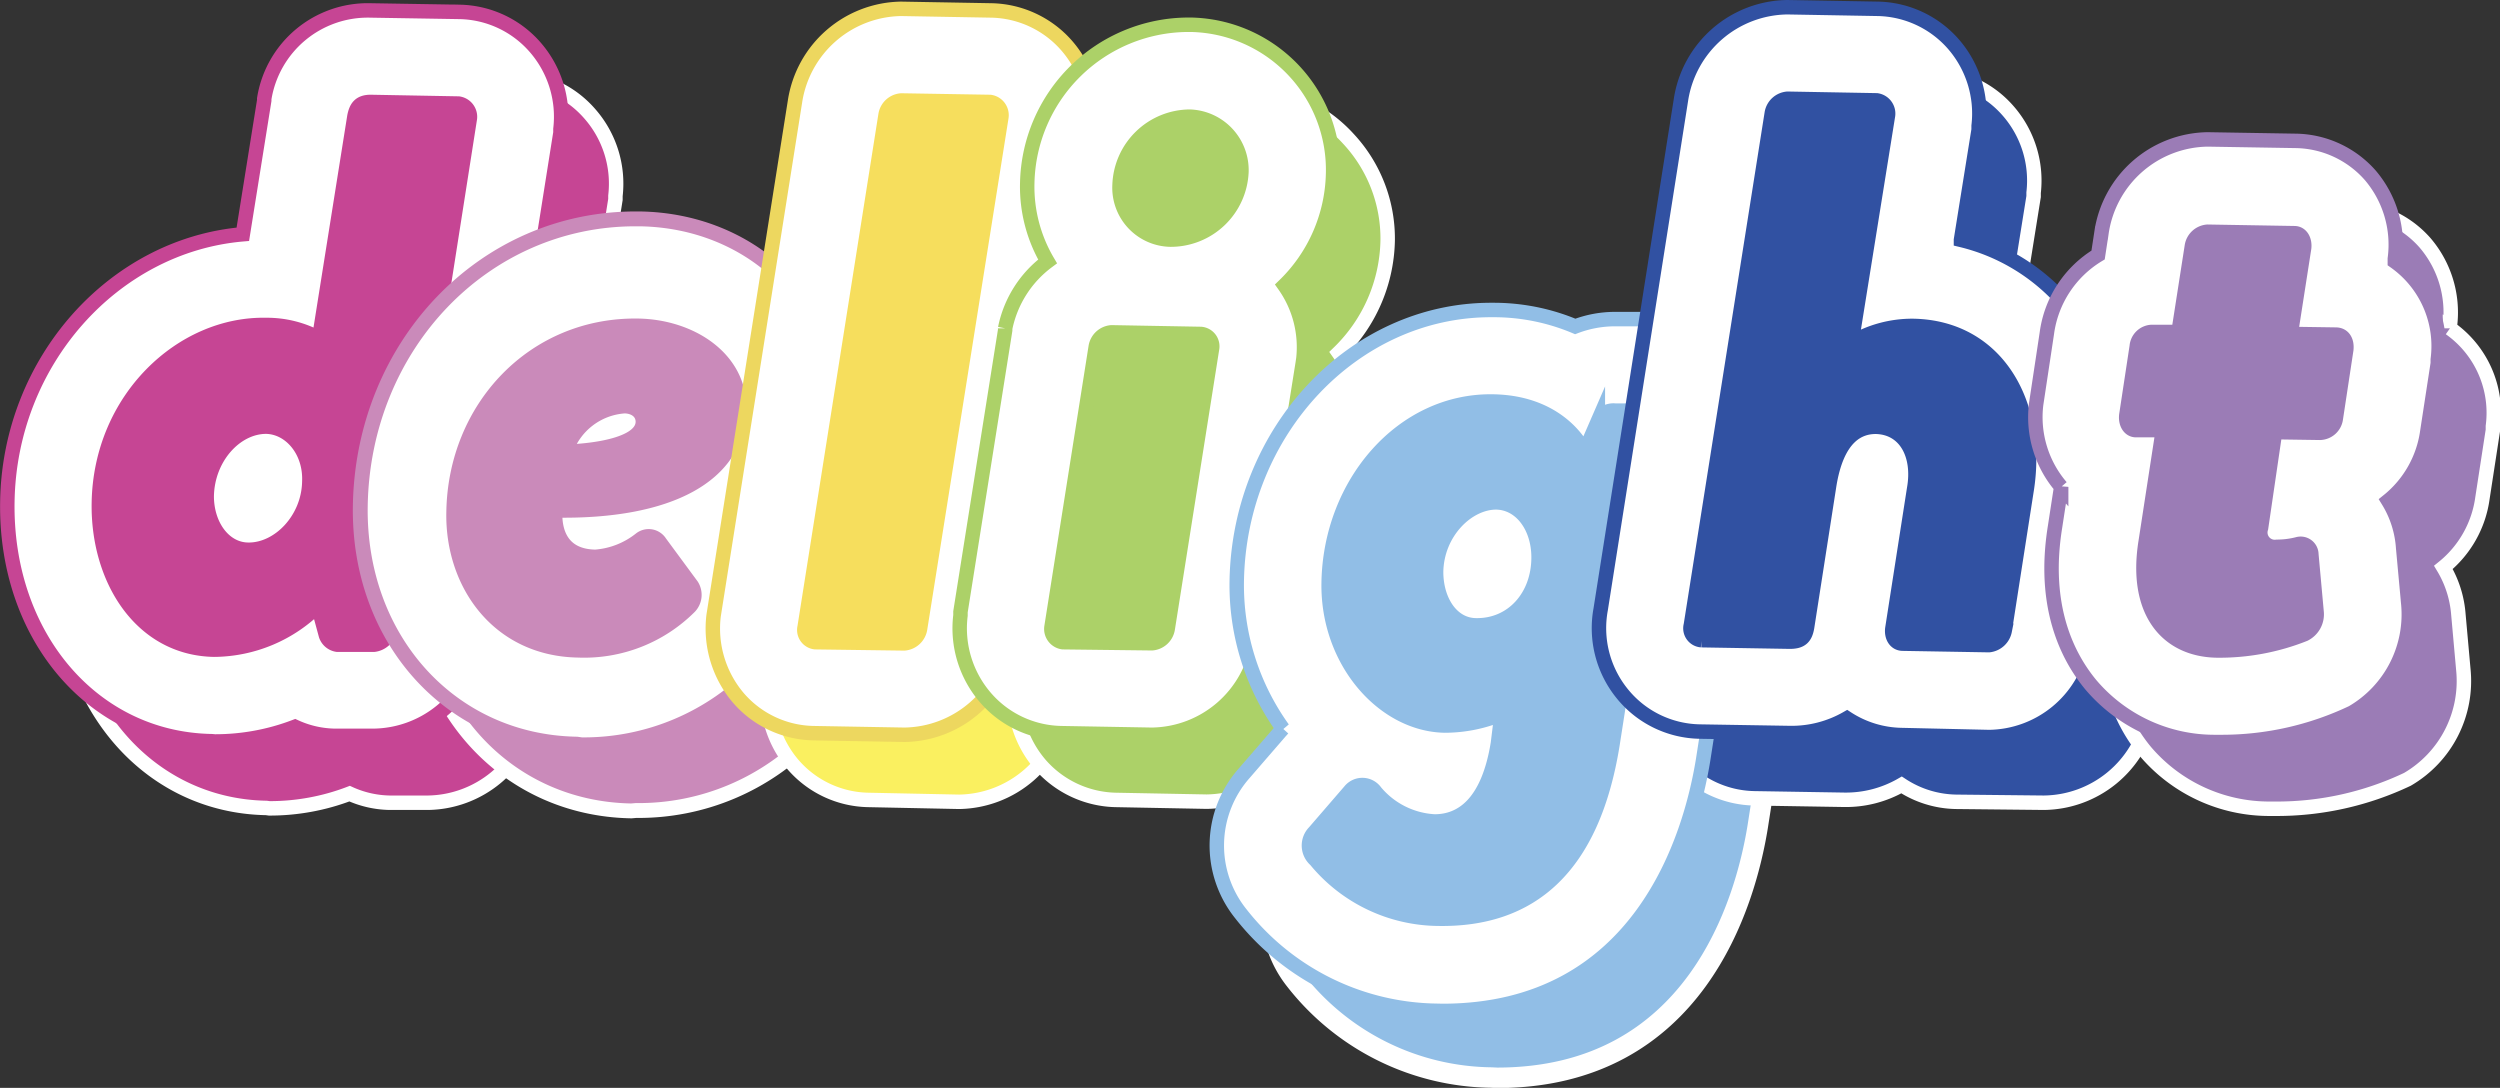
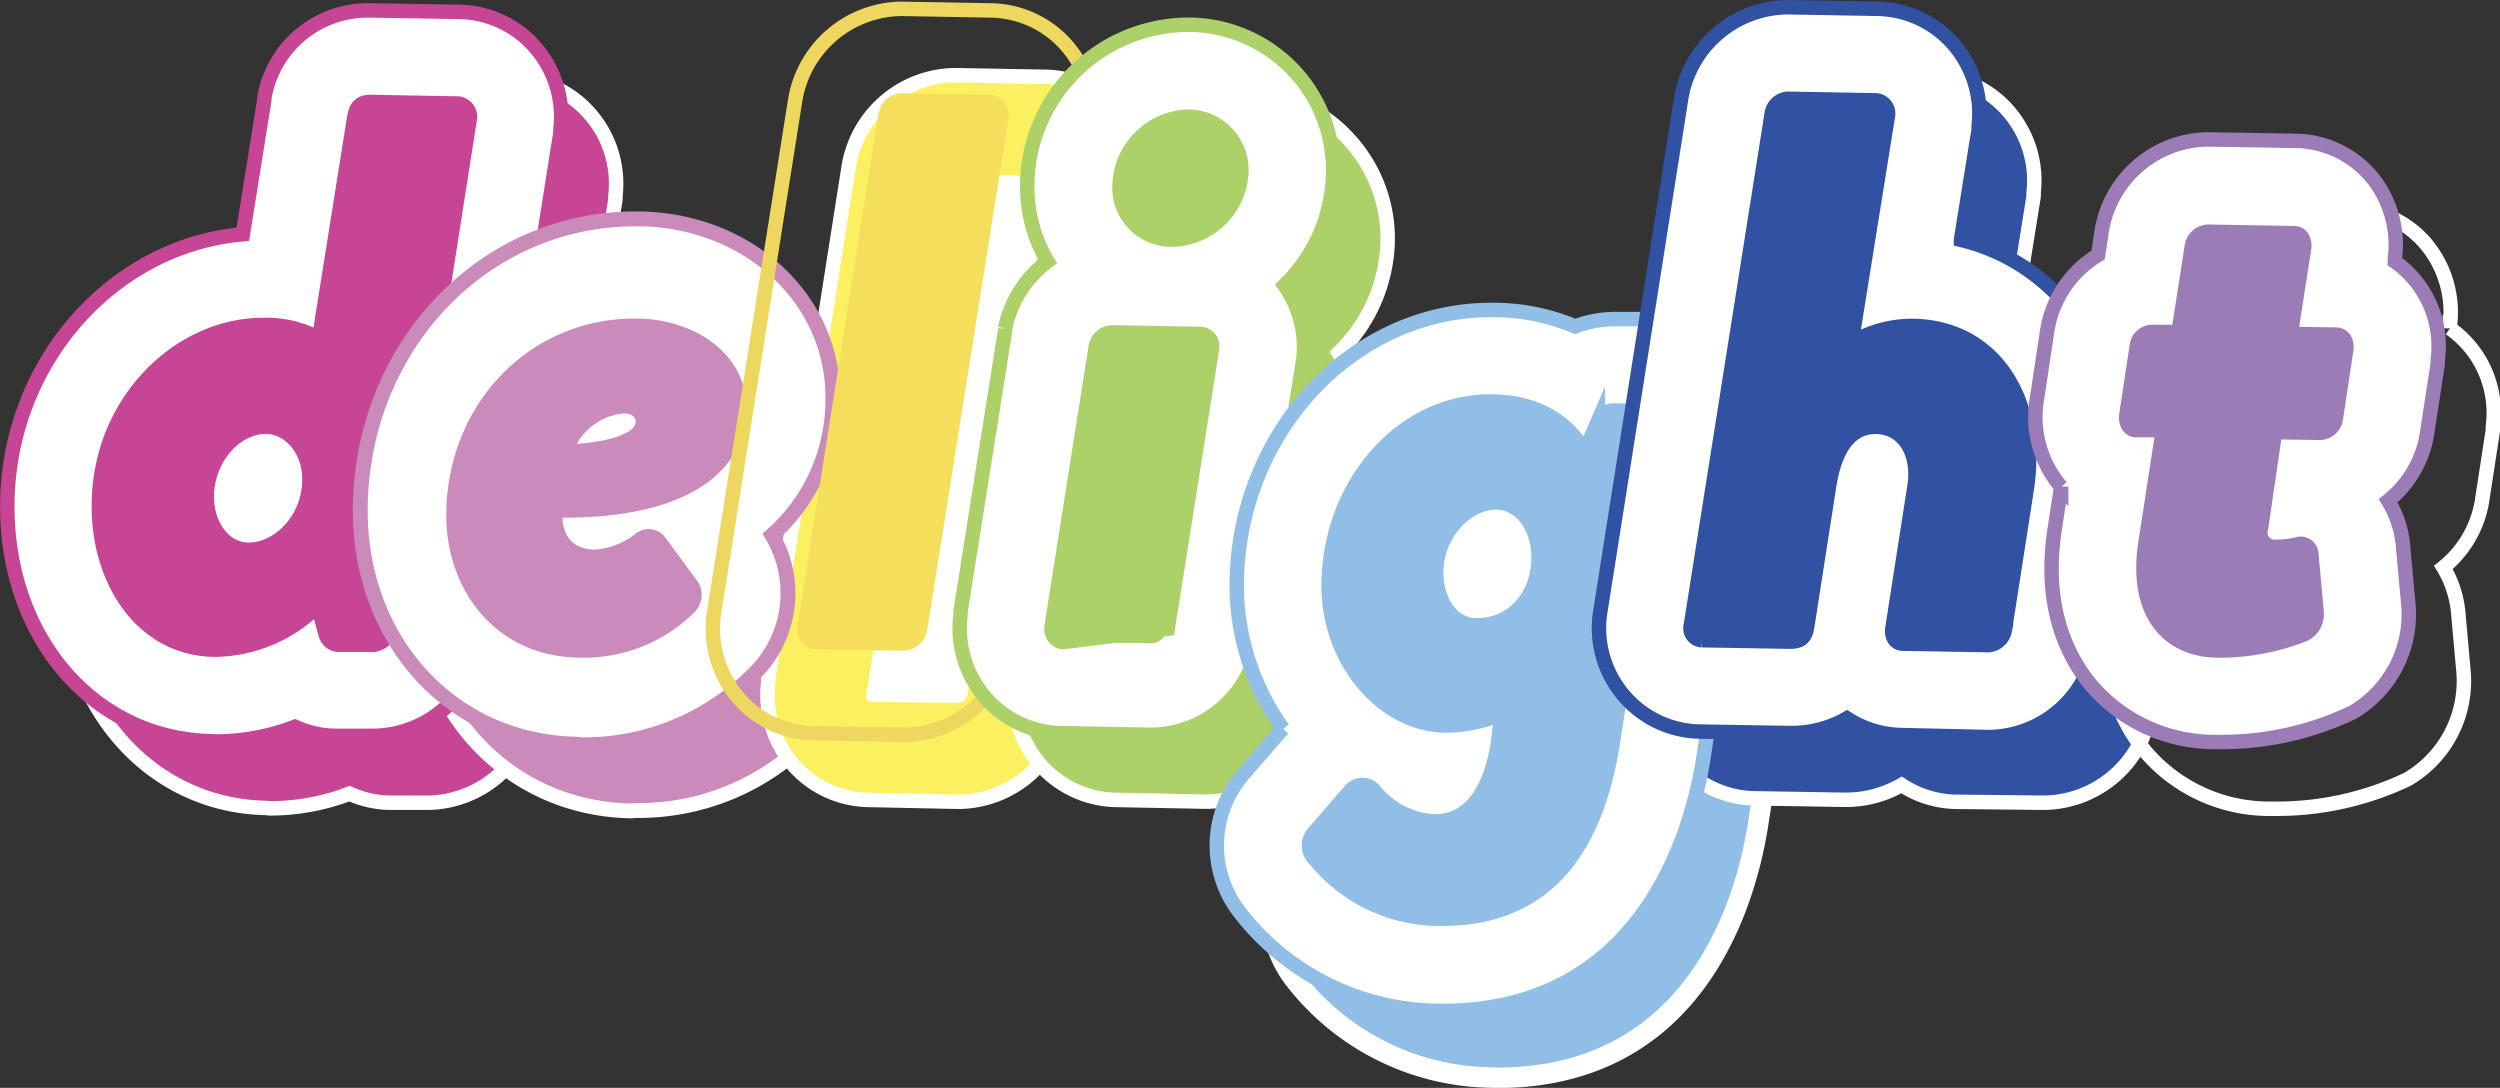
<svg xmlns="http://www.w3.org/2000/svg" viewBox="0 0 186.86 81.31">
  <rect x="0" y="0" width="186.86" height="81.31" fill="#333333" stroke="none" />
  <defs>
    <style>.cls-1{fill:#c64594;}.cls-11,.cls-13,.cls-14,.cls-16,.cls-18,.cls-19,.cls-2,.cls-20,.cls-22,.cls-4,.cls-6,.cls-7,.cls-9{fill:none;stroke-miterlimit:10;}.cls-13,.cls-2,.cls-6{stroke:#fff;}.cls-11,.cls-14,.cls-16,.cls-18,.cls-2,.cls-20,.cls-22,.cls-4,.cls-7,.cls-9{stroke-width:1.08px;}.cls-3{fill:#fff;}.cls-4{stroke:#c64594;}.cls-5{fill:#ca8aba;}.cls-19,.cls-6{stroke-width:1.11px;}.cls-19,.cls-7{stroke:#ca8aba;}.cls-8{fill:#faf060;}.cls-9{stroke:#faf060;}.cls-10{fill:#acd168;}.cls-11{stroke:#acd168;}.cls-12{fill:#91bee6;}.cls-13{stroke-width:1.53px;}.cls-14{stroke:#91bee6;}.cls-15{fill:#3151a2;}.cls-16{stroke:#3151a2;}.cls-17{fill:#9b7cb6;}.cls-18{stroke:#9b7cb6;}.cls-20{stroke:#edd75f;}.cls-21{fill:#f6de5d;}.cls-22{stroke:#f6de5d;}</style>
  </defs>
  <title>logo-delight</title>
  <g id="レイヤー_2" data-name="レイヤー 2">
    <g id="レイヤー_1-2" data-name="レイヤー 1">
      <path class="cls-1" d="M19.91,60.39c-8.89-.16-15.46-7.87-15.29-18,.19-10.48,8-19.11,17.6-19.94l1.61-10,0-.12a7.84,7.84,0,0,1,7.91-6.58l6.7.11a7.68,7.68,0,0,1,5.64,2.64A7.91,7.91,0,0,1,46,14.64l0,.27L39.88,53.36l-.05.19A8.14,8.14,0,0,1,32,60L29.13,60a7.55,7.55,0,0,1-3-.68,16.7,16.7,0,0,1-6,1.1Z" />
      <path class="cls-2" d="M19.91,60.39c-8.89-.16-15.46-7.87-15.29-18,.19-10.48,8-19.11,17.6-19.94l1.61-10,0-.12a7.84,7.84,0,0,1,7.91-6.58l6.7.11a7.68,7.68,0,0,1,5.64,2.64A7.91,7.91,0,0,1,46,14.64l0,.27L39.88,53.36l-.05.19A8.14,8.14,0,0,1,32,60L29.13,60a7.55,7.55,0,0,1-3-.68,16.7,16.7,0,0,1-6,1.1Z" />
      <path class="cls-3" d="M11.47,42.56c.13-7.76,6.2-13.39,12.46-13.28a8.17,8.17,0,0,1,4,1l2.66-16.58c.13-.64.37-1.1,1.24-1.08l6.54.11a1,1,0,0,1,.85,1.12L33.15,52.1A1.36,1.36,0,0,1,32,53.18l-2.72,0a1.08,1.08,0,0,1-.86-.71l-.6-2.21A11,11,0,0,1,20,53.55c-5.45-.1-8.66-5.31-8.56-11M27.2,41c.1-2.31-1.44-4.08-3.23-4.11-2.26,0-4.39,2.3-4.44,5.2,0,2.2,1.32,4,3.12,4,2.26,0,4.5-2.24,4.55-5.08" />
-       <path class="cls-4" d="M11.47,42.56c.13-7.76,6.2-13.39,12.46-13.28a8.17,8.17,0,0,1,4,1l2.66-16.58c.13-.64.37-1.1,1.24-1.08l6.54.11a1,1,0,0,1,.85,1.12L33.15,52.1A1.36,1.36,0,0,1,32,53.18l-2.72,0a1.08,1.08,0,0,1-.86-.71l-.6-2.21A11,11,0,0,1,20,53.55C14.58,53.45,11.37,48.24,11.47,42.56ZM27.2,41c.1-2.31-1.44-4.08-3.23-4.11-2.26,0-4.39,2.3-4.44,5.2,0,2.2,1.32,4,3.12,4C24.91,46.1,27.15,43.82,27.2,41Z" />
      <path class="cls-5" d="M47.19,60.61c-9.4-.16-16.35-7.83-16.18-17.84.21-12,9.24-21.42,20.56-21.42h.36a15.66,15.66,0,0,1,9.51,3.31,12.78,12.78,0,0,1,4.89,10.26,13.51,13.51,0,0,1-4.55,10,8.46,8.46,0,0,1-.8,9.79l-.15.17-.15.16a17.9,17.9,0,0,1-13.14,5.54Z" />
      <path class="cls-6" d="M47.19,60.61c-9.4-.16-16.35-7.83-16.18-17.84.21-12,9.24-21.42,20.56-21.42h.36a15.66,15.66,0,0,1,9.51,3.31,12.78,12.78,0,0,1,4.89,10.26,13.51,13.51,0,0,1-4.55,10,8.46,8.46,0,0,1-.8,9.79l-.15.17-.15.16a17.9,17.9,0,0,1-13.14,5.54Z" />
      <path class="cls-3" d="M51.79,29.34c3.94.07,7.6,2.45,7.54,6.22-.09,5-5.29,7.73-13.75,7.58-.09,1.56.46,3.43,3,3.47A6.14,6.14,0,0,0,52,45.28a1,1,0,0,1,1.45.26l2.38,3.23a1.3,1.3,0,0,1-.15,1.56,11.15,11.15,0,0,1-8.34,3.27c-6-.1-9.42-5-9.33-10.3.14-7.82,6-14.1,13.81-14m.34,7.19c0-.75-.62-1.17-1.38-1.18a5,5,0,0,0-4.4,3.4s5.74-.07,5.78-2.22" />
      <path class="cls-7" d="M51.79,29.34c3.94.07,7.6,2.45,7.54,6.22-.09,5-5.29,7.73-13.75,7.58-.09,1.56.46,3.43,3,3.47A6.14,6.14,0,0,0,52,45.28a1,1,0,0,1,1.45.26l2.38,3.23a1.3,1.3,0,0,1-.15,1.56,11.15,11.15,0,0,1-8.34,3.27c-6-.1-9.42-5-9.33-10.3C38.12,35.48,44,29.2,51.79,29.34Zm.34,7.19c0-.75-.62-1.17-1.38-1.18a5,5,0,0,0-4.4,3.4S52.09,38.68,52.13,36.53Z" />
      <path class="cls-8" d="M64.89,59.79a7.62,7.62,0,0,1-5.59-2.61A8,8,0,0,1,57.42,51l0-.27,6-38.18a8.15,8.15,0,0,1,7.94-6.93l6.74.12A7.68,7.68,0,0,1,83.81,8.4a7.91,7.91,0,0,1,1.89,6.12l0,.28L79.62,53a8.15,8.15,0,0,1-7.93,6.93Z" />
      <path class="cls-2" d="M64.89,59.79a7.62,7.62,0,0,1-5.59-2.61A8,8,0,0,1,57.42,51l0-.27,6-38.18a8.15,8.15,0,0,1,7.94-6.93l6.74.12A7.68,7.68,0,0,1,83.81,8.4a7.91,7.91,0,0,1,1.89,6.12l0,.28L79.62,53a8.15,8.15,0,0,1-7.93,6.93Z" />
      <path class="cls-3" d="M70.27,13.58a1.29,1.29,0,0,1,1.18-1.08l6.61.11a1,1,0,0,1,.85,1.12L72.85,52a1.29,1.29,0,0,1-1.18,1.08L65,53a.92.92,0,0,1-.79-1.12Z" />
      <path class="cls-9" d="M70.27,13.58a1.29,1.29,0,0,1,1.18-1.08l6.61.11a1,1,0,0,1,.85,1.12L72.85,52a1.29,1.29,0,0,1-1.18,1.08L65,53a.92.92,0,0,1-.79-1.12Z" />
      <path class="cls-10" d="M83.4,59.79a7.71,7.71,0,0,1-5.64-2.63A8,8,0,0,1,75.87,51l0-.27,3.34-21,0-.14a8.27,8.27,0,0,1,3.17-5,11,11,0,0,1-1.52-5.85,12.09,12.09,0,0,1,12-11.85h.19a10.66,10.66,0,0,1,7.72,3.47A10.94,10.94,0,0,1,103.72,18a12,12,0,0,1-3.66,8.37,8,8,0,0,1,1.42,5.48l0,.34L98.12,53a8.14,8.14,0,0,1-7.93,6.92Z" />
      <path class="cls-2" d="M83.4,59.79a7.71,7.71,0,0,1-5.64-2.63A8,8,0,0,1,75.87,51l0-.27,3.34-21,0-.14a8.27,8.27,0,0,1,3.17-5,11,11,0,0,1-1.52-5.85,12.09,12.09,0,0,1,12-11.85h.19a10.66,10.66,0,0,1,7.72,3.47A10.94,10.94,0,0,1,103.72,18a12,12,0,0,1-3.66,8.37,8,8,0,0,1,1.42,5.48l0,.34L98.12,53a8.14,8.14,0,0,1-7.93,6.92Z" />
      <path class="cls-3" d="M86,30.91a1.29,1.29,0,0,1,1.18-1.08l6.66.12a.93.93,0,0,1,.85,1.11L91.36,52a1.29,1.29,0,0,1-1.18,1.08L83.51,53a1,1,0,0,1-.84-1.12Zm1.78-12.08A5.29,5.29,0,0,1,93,13.71a4,4,0,0,1,3.87,4.12,5.3,5.3,0,0,1-5.3,5.07,3.88,3.88,0,0,1-3.81-4.07" />
      <path class="cls-11" d="M86,30.91a1.29,1.29,0,0,1,1.18-1.08l6.66.12a.93.93,0,0,1,.85,1.11L91.36,52a1.29,1.29,0,0,1-1.18,1.08L83.51,53a1,1,0,0,1-.84-1.12Zm1.78-12.08A5.29,5.29,0,0,1,93,13.71a4,4,0,0,1,3.87,4.12,5.3,5.3,0,0,1-5.3,5.07A3.88,3.88,0,0,1,87.76,18.83Z" />
      <path class="cls-12" d="M111.47,80.54a18.89,18.89,0,0,1-14.66-7.27,8.15,8.15,0,0,1,.29-10.49l2.69-3.12.2-.21A18.31,18.31,0,0,1,96.55,48.4c.19-11.16,8.68-20.24,18.94-20.24h.3a15.66,15.66,0,0,1,6,1.23,8.44,8.44,0,0,1,3-.55l2.88,0a7.61,7.61,0,0,1,5.83,2.86A7.75,7.75,0,0,1,135.08,38l-3.7,23.78c-.92,5.68-4.65,18.78-19.49,18.78Z" />
      <path class="cls-13" d="M111.47,80.54a18.89,18.89,0,0,1-14.66-7.27,8.15,8.15,0,0,1,.29-10.49l2.69-3.12.2-.21A18.31,18.31,0,0,1,96.55,48.4c.19-11.16,8.68-20.24,18.94-20.24h.3a15.66,15.66,0,0,1,6,1.23,8.44,8.44,0,0,1,3-.55l2.88,0a7.61,7.61,0,0,1,5.83,2.86A7.75,7.75,0,0,1,135.08,38l-3.7,23.78c-.92,5.68-4.65,18.78-19.49,18.78Z" />
      <path class="cls-3" d="M106.88,64.17a6.23,6.23,0,0,0,4.43,2.22c2,0,4-1.32,4.73-5.83l.27-2.2a11,11,0,0,1-4.24.86c-4.58-.08-8.78-4.79-8.68-10.7.13-7.42,5.51-13.64,12.28-13.52,5.28.09,6.84,3.77,6.84,3.77l1-2.3a1.25,1.25,0,0,1,1.29-.79l2.72,0a.87.87,0,0,1,.8,1.11l-3.72,23.87c-1.49,9.19-6.08,13.11-13,13a12,12,0,0,1-9.2-4.39,1.43,1.43,0,0,1-.08-2.09L105,64.13a1.19,1.19,0,0,1,1.91,0m12.24-17.52c0-2.26-1.32-4.08-3.17-4.11-2.14,0-4.44,2.24-4.49,5.19,0,2.2,1.2,4,3,4,2.61,0,4.61-2.13,4.66-5.08" />
      <path class="cls-14" d="M106.88,64.17a6.23,6.23,0,0,0,4.43,2.22c2,0,4-1.32,4.73-5.83l.27-2.2a11,11,0,0,1-4.24.86c-4.58-.08-8.78-4.79-8.68-10.7.13-7.42,5.51-13.64,12.28-13.52,5.28.09,6.84,3.77,6.84,3.77l1-2.3a1.25,1.25,0,0,1,1.29-.79l2.72,0a.87.87,0,0,1,.8,1.11l-3.72,23.87c-1.49,9.19-6.08,13.11-13,13a12,12,0,0,1-9.2-4.39,1.43,1.43,0,0,1-.08-2.09L105,64.13A1.19,1.19,0,0,1,106.88,64.17Zm12.24-17.52c0-2.26-1.32-4.08-3.17-4.11-2.14,0-4.44,2.24-4.49,5.19,0,2.2,1.2,4,3,4C117.07,51.77,119.07,49.6,119.12,46.65Z" />
      <path class="cls-15" d="M146.19,59.93a7.63,7.63,0,0,1-4.06-1.26,8.34,8.34,0,0,1-4.28,1.11l-6.72-.11a7.62,7.62,0,0,1-5.86-2.91,7.79,7.79,0,0,1-1.55-6.23l6-38.08a8.15,8.15,0,0,1,7.94-6.92l6.79.12a7.67,7.67,0,0,1,5.64,2.63A7.91,7.91,0,0,1,152,14.4l0,.29-1.32,8.23a14.91,14.91,0,0,1,8,4.95,18.54,18.54,0,0,1,3.63,14.88l-1.66,10.62,0,.2A8.16,8.16,0,0,1,152.76,60Z" />
      <path class="cls-2" d="M146.19,59.93a7.63,7.63,0,0,1-4.06-1.26,8.34,8.34,0,0,1-4.28,1.11l-6.72-.11a7.62,7.62,0,0,1-5.86-2.91,7.79,7.79,0,0,1-1.55-6.23l6-38.08a8.15,8.15,0,0,1,7.94-6.92l6.79.12a7.67,7.67,0,0,1,5.64,2.63A7.91,7.91,0,0,1,152,14.4l0,.29-1.32,8.23a14.91,14.91,0,0,1,8,4.95,18.54,18.54,0,0,1,3.63,14.88l-1.66,10.62,0,.2A8.16,8.16,0,0,1,152.76,60Z" />
      <path class="cls-3" d="M136.51,13.45a1.29,1.29,0,0,1,1.18-1.08l6.66.12a.94.94,0,0,1,.85,1.11l-2.73,17a8.87,8.87,0,0,1,4.6-1.25c6.32.11,9.52,5.9,8.48,12.32l-1.63,10.46a1.36,1.36,0,0,1-1.18,1.08l-6.43-.11c-.58,0-.86-.54-.79-1.12l1.63-10.46c.45-2.54-.67-4.59-2.87-4.63-1.16,0-2.91.59-3.5,4.52l-1.63,10.46c-.13.75-.43,1.09-1.35,1.08l-6.55-.11a.89.89,0,0,1-.79-1.12Z" />
-       <path class="cls-16" d="M136.51,13.45a1.29,1.29,0,0,1,1.18-1.08l6.66.12a.94.94,0,0,1,.85,1.11l-2.73,17a8.87,8.87,0,0,1,4.6-1.25c6.32.11,9.52,5.9,8.48,12.32l-1.63,10.46a1.36,1.36,0,0,1-1.18,1.08l-6.43-.11c-.58,0-.86-.54-.79-1.12l1.63-10.46c.45-2.54-.67-4.59-2.87-4.63-1.16,0-2.91.59-3.5,4.52l-1.63,10.46c-.13.75-.43,1.09-1.35,1.08l-6.55-.11a.89.89,0,0,1-.79-1.12Z" />
-       <path class="cls-17" d="M169.62,60.45a12.15,12.15,0,0,1-9.24-4.25c-1.76-2.11-3.66-5.87-2.7-11.83l.46-3,0,0a8,8,0,0,1-1.87-6.17l.8-5.3a8.06,8.06,0,0,1,3.83-5.85l.25-1.64a8.14,8.14,0,0,1,7.94-6.95l6.61.11a7.6,7.6,0,0,1,5.55,2.57,8,8,0,0,1,1.87,6.18l0,.22a7.73,7.73,0,0,1,3.21,7.32l0,.29-.78,5.07a8.06,8.06,0,0,1-2.92,5.19,8,8,0,0,1,1.12,3.52l.37,4.12a8.5,8.5,0,0,1-4.18,8.2,22.76,22.76,0,0,1-9.86,2.2Z" />
      <path class="cls-2" d="M169.62,60.45a12.15,12.15,0,0,1-9.24-4.25c-1.76-2.11-3.66-5.87-2.7-11.83l.46-3,0,0a8,8,0,0,1-1.87-6.17l.8-5.3a8.06,8.06,0,0,1,3.83-5.85l.25-1.64a8.14,8.14,0,0,1,7.94-6.95l6.61.11a7.6,7.6,0,0,1,5.55,2.57,8,8,0,0,1,1.87,6.18l0,.22a7.73,7.73,0,0,1,3.21,7.32l0,.29-.78,5.07a8.06,8.06,0,0,1-2.92,5.19,8,8,0,0,1,1.12,3.52l.37,4.12a8.5,8.5,0,0,1-4.18,8.2,22.76,22.76,0,0,1-9.86,2.2Z" />
      <path class="cls-3" d="M165.74,37.14l-2,0c-.52,0-.8-.54-.73-1.12l.78-5.15a1.18,1.18,0,0,1,1.12-1.07l2,0,1-6.42a1.3,1.3,0,0,1,1.18-1.08l6.49.12c.52,0,.8.53.73,1.11l-1,6.41,3.36.06c.58,0,.86.48.79,1.12l-.78,5.14a1.24,1.24,0,0,1-1.18,1.08l-3.36-.06L173,44.45a1.08,1.08,0,0,0,1.19,1.41,6.73,6.73,0,0,0,1.57-.2.8.8,0,0,1,1,.77l.39,4.29a1.66,1.66,0,0,1-.9,1.67,17.24,17.24,0,0,1-6.57,1.22c-3.71-.07-6.15-2.89-5.3-8.15Z" />
      <path class="cls-18" d="M165.74,37.14l-2,0c-.52,0-.8-.54-.73-1.12l.78-5.15a1.18,1.18,0,0,1,1.12-1.07l2,0,1-6.42a1.3,1.3,0,0,1,1.18-1.08l6.49.12c.52,0,.8.53.73,1.11l-1,6.41,3.36.06c.58,0,.86.48.79,1.12l-.78,5.14a1.24,1.24,0,0,1-1.18,1.08l-3.36-.06L173,44.45a1.08,1.08,0,0,0,1.19,1.41,6.73,6.73,0,0,0,1.57-.2.8.8,0,0,1,1,.77l.39,4.29a1.66,1.66,0,0,1-.9,1.67,17.24,17.24,0,0,1-6.57,1.22c-3.71-.07-6.15-2.89-5.3-8.15Z" />
      <path class="cls-3" d="M15.83,55.4C6.94,55.25.37,47.53.55,37.46.73,27,8.49,18.34,18.15,17.51l1.6-10,0-.13A7.84,7.84,0,0,1,27.69.78l6.7.11A7.68,7.68,0,0,1,40,3.53a7.91,7.91,0,0,1,1.89,6.12l0,.27L35.8,48.37l0,.19A8.16,8.16,0,0,1,27.9,55L25.05,55a7.38,7.38,0,0,1-3-.68,16.7,16.7,0,0,1-6,1.1Z" />
      <path class="cls-4" d="M15.83,55.4C6.94,55.25.37,47.53.55,37.46.73,27,8.49,18.34,18.15,17.51l1.6-10,0-.13A7.84,7.84,0,0,1,27.69.78l6.7.11A7.68,7.68,0,0,1,40,3.53a7.91,7.91,0,0,1,1.89,6.12l0,.27L35.8,48.37l0,.19A8.16,8.16,0,0,1,27.9,55L25.05,55a7.38,7.38,0,0,1-3-.68,16.7,16.7,0,0,1-6,1.1Z" />
      <path class="cls-3" d="M7.39,37.58c.13-7.77,6.2-13.4,12.46-13.29a8.1,8.1,0,0,1,4,1L26.49,8.7c.13-.64.37-1.09,1.24-1.08l6.54.12a1,1,0,0,1,.85,1.11l-6,38.26a1.36,1.36,0,0,1-1.18,1.08l-2.72,0a1.06,1.06,0,0,1-.86-.71l-.6-2.21A11,11,0,0,1,16,48.56c-5.45-.1-8.66-5.31-8.56-11M23.12,36c.1-2.31-1.44-4.08-3.23-4.11-2.26,0-4.39,2.3-4.44,5.2,0,2.2,1.32,4,3.12,4,2.26,0,4.5-2.24,4.55-5.08" />
      <path class="cls-4" d="M7.39,37.58c.13-7.77,6.2-13.4,12.46-13.29a8.1,8.1,0,0,1,4,1L26.49,8.7c.13-.64.37-1.09,1.24-1.08l6.54.12a1,1,0,0,1,.85,1.11l-6,38.26a1.36,1.36,0,0,1-1.18,1.08l-2.72,0a1.06,1.06,0,0,1-.86-.71l-.6-2.21A11,11,0,0,1,16,48.56C10.5,48.46,7.29,43.25,7.39,37.58ZM23.12,36c.1-2.31-1.44-4.08-3.23-4.11-2.26,0-4.39,2.3-4.44,5.2,0,2.2,1.32,4,3.12,4C20.83,41.11,23.07,38.83,23.12,36Z" />
      <path class="cls-1" d="M7.39,37.58c.13-7.77,6.2-13.4,12.46-13.29a8.1,8.1,0,0,1,4,1L26.49,8.7c.13-.64.37-1.09,1.24-1.08l6.54.12a1,1,0,0,1,.85,1.11l-6,38.26a1.36,1.36,0,0,1-1.18,1.08l-2.72,0a1.06,1.06,0,0,1-.86-.71l-.6-2.21A11,11,0,0,1,16,48.56c-5.45-.1-8.66-5.31-8.56-11M23.12,36c.1-2.31-1.44-4.08-3.23-4.11-2.26,0-4.39,2.3-4.44,5.2,0,2.2,1.32,4,3.12,4,2.26,0,4.5-2.24,4.55-5.08" />
      <path class="cls-3" d="M43.11,55.62c-9.4-.16-16.35-7.83-16.18-17.83.21-12,9.25-21.43,20.56-21.43h.36c8.21.14,14.53,6.1,14.4,13.57A13.49,13.49,0,0,1,57.7,40a8.46,8.46,0,0,1-.8,9.79l-.15.17-.15.16a17.91,17.91,0,0,1-13.14,5.55Z" />
      <path class="cls-19" d="M43.11,55.62c-9.4-.16-16.35-7.83-16.18-17.83.21-12,9.25-21.43,20.56-21.43h.36c8.21.14,14.53,6.1,14.4,13.57A13.49,13.49,0,0,1,57.7,40a8.46,8.46,0,0,1-.8,9.79l-.15.17-.15.16a17.91,17.91,0,0,1-13.14,5.55Z" />
      <path class="cls-5" d="M47.71,24.35c3.94.07,7.6,2.45,7.54,6.22-.09,5-5.29,7.73-13.75,7.58-.09,1.57.46,3.43,3,3.47a6.14,6.14,0,0,0,3.38-1.33,1,1,0,0,1,1.45.26l2.38,3.23a1.3,1.3,0,0,1-.15,1.56,11.15,11.15,0,0,1-8.34,3.27c-6-.1-9.42-5-9.32-10.3.13-7.82,6-14.09,13.8-14m.34,7.19c0-.75-.62-1.17-1.37-1.18a5,5,0,0,0-4.41,3.4s5.74-.07,5.78-2.22" />
      <path class="cls-7" d="M47.71,24.35c3.94.07,7.6,2.45,7.54,6.22-.09,5-5.29,7.73-13.75,7.58-.09,1.57.46,3.43,3,3.47a6.14,6.14,0,0,0,3.38-1.33,1,1,0,0,1,1.45.26l2.38,3.23a1.3,1.3,0,0,1-.15,1.56,11.15,11.15,0,0,1-8.34,3.27c-6-.1-9.42-5-9.32-10.3C34,30.49,39.89,24.22,47.71,24.35Zm.34,7.19c0-.75-.62-1.17-1.37-1.18a5,5,0,0,0-4.41,3.4S48,33.69,48.05,31.54Z" />
-       <path class="cls-3" d="M60.81,54.8a7.6,7.6,0,0,1-5.59-2.6A8,8,0,0,1,53.34,46L59.42,7.59A8.15,8.15,0,0,1,67.36.66L74.1.78a7.68,7.68,0,0,1,5.63,2.63,7.91,7.91,0,0,1,1.89,6.12l0,.28L75.54,48a8.15,8.15,0,0,1-7.93,6.92Z" />
      <path class="cls-20" d="M60.81,54.8a7.6,7.6,0,0,1-5.59-2.6A8,8,0,0,1,53.34,46L59.42,7.59A8.15,8.15,0,0,1,67.36.66L74.1.78a7.68,7.68,0,0,1,5.63,2.63,7.91,7.91,0,0,1,1.89,6.12l0,.28L75.54,48a8.15,8.15,0,0,1-7.93,6.92Z" />
      <path class="cls-21" d="M66.19,8.59a1.29,1.29,0,0,1,1.18-1.08L74,7.62a1,1,0,0,1,.85,1.12L68.77,47a1.31,1.31,0,0,1-1.18,1.09L60.93,48a.92.92,0,0,1-.79-1.12Z" />
      <path class="cls-22" d="M66.19,8.59a1.29,1.29,0,0,1,1.18-1.08L74,7.62a1,1,0,0,1,.85,1.12L68.77,47a1.31,1.31,0,0,1-1.18,1.09L60.93,48a.92.92,0,0,1-.79-1.12Z" />
      <path class="cls-3" d="M79.32,54.8a7.67,7.67,0,0,1-5.64-2.63A7.93,7.93,0,0,1,71.79,46l0-.27,3.34-21.05,0-.14a8.27,8.27,0,0,1,3.17-5,11,11,0,0,1-1.52-5.84,12.08,12.08,0,0,1,12-11.85H89A10.85,10.85,0,0,1,99.64,13,12,12,0,0,1,96,21.33a8,8,0,0,1,1.42,5.48l-.05.34L94.05,48a8.16,8.16,0,0,1-7.94,6.92Z" />
      <path class="cls-11" d="M79.32,54.8a7.67,7.67,0,0,1-5.64-2.63A7.93,7.93,0,0,1,71.79,46l0-.27,3.34-21.05,0-.14a8.27,8.27,0,0,1,3.17-5,11,11,0,0,1-1.52-5.84,12.08,12.08,0,0,1,12-11.85H89A10.85,10.85,0,0,1,99.64,13,12,12,0,0,1,96,21.33a8,8,0,0,1,1.42,5.48l-.05.34L94.05,48a8.16,8.16,0,0,1-7.94,6.92Z" />
      <path class="cls-10" d="M81.9,25.92a1.3,1.3,0,0,1,1.18-1.08l6.67.12a.93.93,0,0,1,.84,1.12L87.28,47a1.3,1.3,0,0,1-1.18,1.08L79.44,48a1,1,0,0,1-.85-1.12Zm1.78-12.08a5.29,5.29,0,0,1,5.25-5.12,4,4,0,0,1,3.86,4.12,5.29,5.29,0,0,1-5.3,5.07,3.88,3.88,0,0,1-3.81-4.07" />
-       <path class="cls-11" d="M81.9,25.92a1.3,1.3,0,0,1,1.18-1.08l6.67.12a.93.93,0,0,1,.84,1.12L87.28,47a1.3,1.3,0,0,1-1.18,1.08L79.44,48a1,1,0,0,1-.85-1.12Zm1.78-12.08a5.29,5.29,0,0,1,5.25-5.12,4,4,0,0,1,3.86,4.12,5.29,5.29,0,0,1-5.3,5.07A3.88,3.88,0,0,1,83.68,13.84Z" />
+       <path class="cls-11" d="M81.9,25.92a1.3,1.3,0,0,1,1.18-1.08l6.67.12a.93.93,0,0,1,.84,1.12L87.28,47L79.44,48a1,1,0,0,1-.85-1.12Zm1.78-12.08a5.29,5.29,0,0,1,5.25-5.12,4,4,0,0,1,3.86,4.12,5.29,5.29,0,0,1-5.3,5.07A3.88,3.88,0,0,1,83.68,13.84Z" />
      <path class="cls-3" d="M107.39,75.55a18.92,18.92,0,0,1-14.66-7.27A8.15,8.15,0,0,1,93,57.79l2.69-3.11.2-.22a18.38,18.38,0,0,1-3.45-11.05c.2-11.16,8.7-20.24,19-20.24h.3a15.71,15.71,0,0,1,6,1.23,8.35,8.35,0,0,1,3-.55l2.88,0a7.65,7.65,0,0,1,5.84,2.85A7.78,7.78,0,0,1,131,33l-3.7,23.78c-.92,5.68-4.65,18.78-19.49,18.78Z" />
      <path class="cls-14" d="M107.39,75.55a18.92,18.92,0,0,1-14.66-7.27A8.15,8.15,0,0,1,93,57.79l2.69-3.11.2-.22a18.38,18.38,0,0,1-3.45-11.05c.2-11.16,8.7-20.24,19-20.24h.3a15.71,15.71,0,0,1,6,1.23,8.35,8.35,0,0,1,3-.55l2.88,0a7.65,7.65,0,0,1,5.84,2.85A7.78,7.78,0,0,1,131,33l-3.7,23.78c-.92,5.68-4.65,18.78-19.49,18.78Z" />
      <path class="cls-12" d="M102.8,59.18a6.19,6.19,0,0,0,4.43,2.22c2,0,4-1.32,4.73-5.83l.27-2.2a11,11,0,0,1-4.24.86c-4.58-.08-8.79-4.79-8.68-10.7.13-7.41,5.51-13.64,12.29-13.52,5.27.09,6.83,3.77,6.83,3.77l1-2.3a1.25,1.25,0,0,1,1.29-.79l2.72,0a.87.87,0,0,1,.8,1.11l-3.72,23.87c-1.49,9.19-6.09,13.11-13,13a12,12,0,0,1-9.19-4.39,1.43,1.43,0,0,1-.08-2.09l2.66-3.08a1.19,1.19,0,0,1,1.91,0M115,41.66c0-2.26-1.31-4.08-3.17-4.11-2.14,0-4.44,2.24-4.49,5.19,0,2.2,1.2,4,3,4,2.6,0,4.61-2.12,4.66-5.08" />
      <path class="cls-14" d="M102.8,59.18a6.19,6.19,0,0,0,4.43,2.22c2,0,4-1.32,4.73-5.83l.27-2.2a11,11,0,0,1-4.24.86c-4.58-.08-8.79-4.79-8.68-10.7.13-7.41,5.51-13.64,12.29-13.52,5.27.09,6.83,3.77,6.83,3.77l1-2.3a1.25,1.25,0,0,1,1.29-.79l2.72,0a.87.87,0,0,1,.8,1.11l-3.72,23.87c-1.49,9.19-6.09,13.11-13,13a12,12,0,0,1-9.19-4.39,1.43,1.43,0,0,1-.08-2.09l2.66-3.08A1.19,1.19,0,0,1,102.8,59.18ZM115,41.66c0-2.26-1.31-4.08-3.17-4.11-2.14,0-4.44,2.24-4.49,5.19,0,2.2,1.2,4,3,4C113,46.78,115,44.62,115,41.66Z" />
      <path class="cls-3" d="M142.11,54.94a7.7,7.7,0,0,1-4.06-1.25,8.32,8.32,0,0,1-4.27,1.1l-6.73-.11a7.62,7.62,0,0,1-5.86-2.91,7.77,7.77,0,0,1-1.55-6.22l6-38.08A8.15,8.15,0,0,1,133.6.54l6.79.12A7.71,7.71,0,0,1,146,3.29a7.91,7.91,0,0,1,1.89,6.12l0,.29-1.32,8.23a14.86,14.86,0,0,1,8,5,18.47,18.47,0,0,1,3.63,14.87l-1.66,10.62,0,.2a8.16,8.16,0,0,1-7.85,6.47Z" />
      <path class="cls-16" d="M142.11,54.94a7.7,7.7,0,0,1-4.06-1.25,8.32,8.32,0,0,1-4.27,1.1l-6.73-.11a7.62,7.62,0,0,1-5.86-2.91,7.77,7.77,0,0,1-1.55-6.22l6-38.08A8.15,8.15,0,0,1,133.6.54l6.79.12A7.71,7.71,0,0,1,146,3.29a7.91,7.91,0,0,1,1.89,6.12l0,.29-1.32,8.23a14.86,14.86,0,0,1,8,5,18.47,18.47,0,0,1,3.63,14.87l-1.66,10.62,0,.2a8.16,8.16,0,0,1-7.85,6.47Z" />
      <path class="cls-15" d="M132.43,8.46a1.3,1.3,0,0,1,1.18-1.08l6.66.12a1,1,0,0,1,.85,1.11l-2.73,17a8.87,8.87,0,0,1,4.6-1.25c6.32.11,9.52,5.9,8.48,12.32l-1.63,10.46a1.35,1.35,0,0,1-1.18,1.08l-6.43-.11c-.58,0-.86-.54-.79-1.12l1.63-10.46c.45-2.54-.67-4.59-2.87-4.63-1.16,0-2.91.59-3.5,4.52l-1.63,10.46c-.13.75-.43,1.1-1.35,1.08l-6.55-.11a.89.89,0,0,1-.79-1.12Z" />
      <path class="cls-16" d="M132.43,8.46a1.3,1.3,0,0,1,1.18-1.08l6.66.12a1,1,0,0,1,.85,1.11l-2.73,17a8.87,8.87,0,0,1,4.6-1.25c6.32.11,9.52,5.9,8.48,12.32l-1.63,10.46a1.35,1.35,0,0,1-1.18,1.08l-6.43-.11c-.58,0-.86-.54-.79-1.12l1.63-10.46c.45-2.54-.67-4.59-2.87-4.63-1.16,0-2.91.59-3.5,4.52l-1.63,10.46c-.13.75-.43,1.1-1.35,1.08l-6.55-.11a.89.89,0,0,1-.79-1.12Z" />
      <path class="cls-3" d="M165.54,55.46a12.12,12.12,0,0,1-9.24-4.25c-1.76-2.11-3.66-5.86-2.7-11.82l.46-3,0,0a8,8,0,0,1-1.87-6.18l.8-5.3a8.08,8.08,0,0,1,3.83-5.85l.25-1.64a8.14,8.14,0,0,1,7.94-7l6.62.11a7.57,7.57,0,0,1,5.54,2.58A8,8,0,0,1,179,19.34l0,.21a7.73,7.73,0,0,1,3.21,7.32l0,.29-.78,5.08a8.05,8.05,0,0,1-2.93,5.19,7.65,7.65,0,0,1,1.12,3.5l.38,4.13a8.49,8.49,0,0,1-4.18,8.2,22.72,22.72,0,0,1-9.86,2.2Z" />
      <path class="cls-18" d="M165.54,55.46a12.12,12.12,0,0,1-9.24-4.25c-1.76-2.11-3.66-5.86-2.7-11.82l.46-3,0,0a8,8,0,0,1-1.87-6.18l.8-5.3a8.08,8.08,0,0,1,3.83-5.85l.25-1.64a8.14,8.14,0,0,1,7.94-7l6.62.11a7.57,7.57,0,0,1,5.54,2.58A8,8,0,0,1,179,19.34l0,.21a7.73,7.73,0,0,1,3.21,7.32l0,.29-.78,5.08a8.05,8.05,0,0,1-2.93,5.19,7.65,7.65,0,0,1,1.12,3.5l.38,4.13a8.49,8.49,0,0,1-4.18,8.2,22.72,22.72,0,0,1-9.86,2.2Z" />
      <path class="cls-17" d="M161.66,32.15l-2,0c-.52,0-.8-.54-.73-1.12l.78-5.14a1.18,1.18,0,0,1,1.12-1.08l2,0,1-6.42A1.28,1.28,0,0,1,165,17.32l6.49.11c.52,0,.8.53.73,1.11l-1,6.42,3.36.05c.58,0,.86.48.79,1.12l-.78,5.14a1.23,1.23,0,0,1-1.18,1.08l-3.36-.05L169,39.46a1.08,1.08,0,0,0,1.19,1.41,6.23,6.23,0,0,0,1.57-.2.8.8,0,0,1,1,.77l.39,4.29a1.66,1.66,0,0,1-.9,1.67,17.19,17.19,0,0,1-6.57,1.22c-3.7-.07-6.15-2.89-5.3-8.15Z" />
      <path class="cls-18" d="M161.66,32.15l-2,0c-.52,0-.8-.54-.73-1.12l.78-5.14a1.18,1.18,0,0,1,1.12-1.08l2,0,1-6.42A1.28,1.28,0,0,1,165,17.32l6.49.11c.52,0,.8.53.73,1.11l-1,6.42,3.36.05c.58,0,.86.48.79,1.12l-.78,5.14a1.23,1.23,0,0,1-1.18,1.08l-3.36-.05L169,39.46a1.08,1.08,0,0,0,1.19,1.41,6.23,6.23,0,0,0,1.57-.2.8.8,0,0,1,1,.77l.39,4.29a1.66,1.66,0,0,1-.9,1.67,17.19,17.19,0,0,1-6.57,1.22c-3.7-.07-6.15-2.89-5.3-8.15Z" />
    </g>
  </g>
</svg>